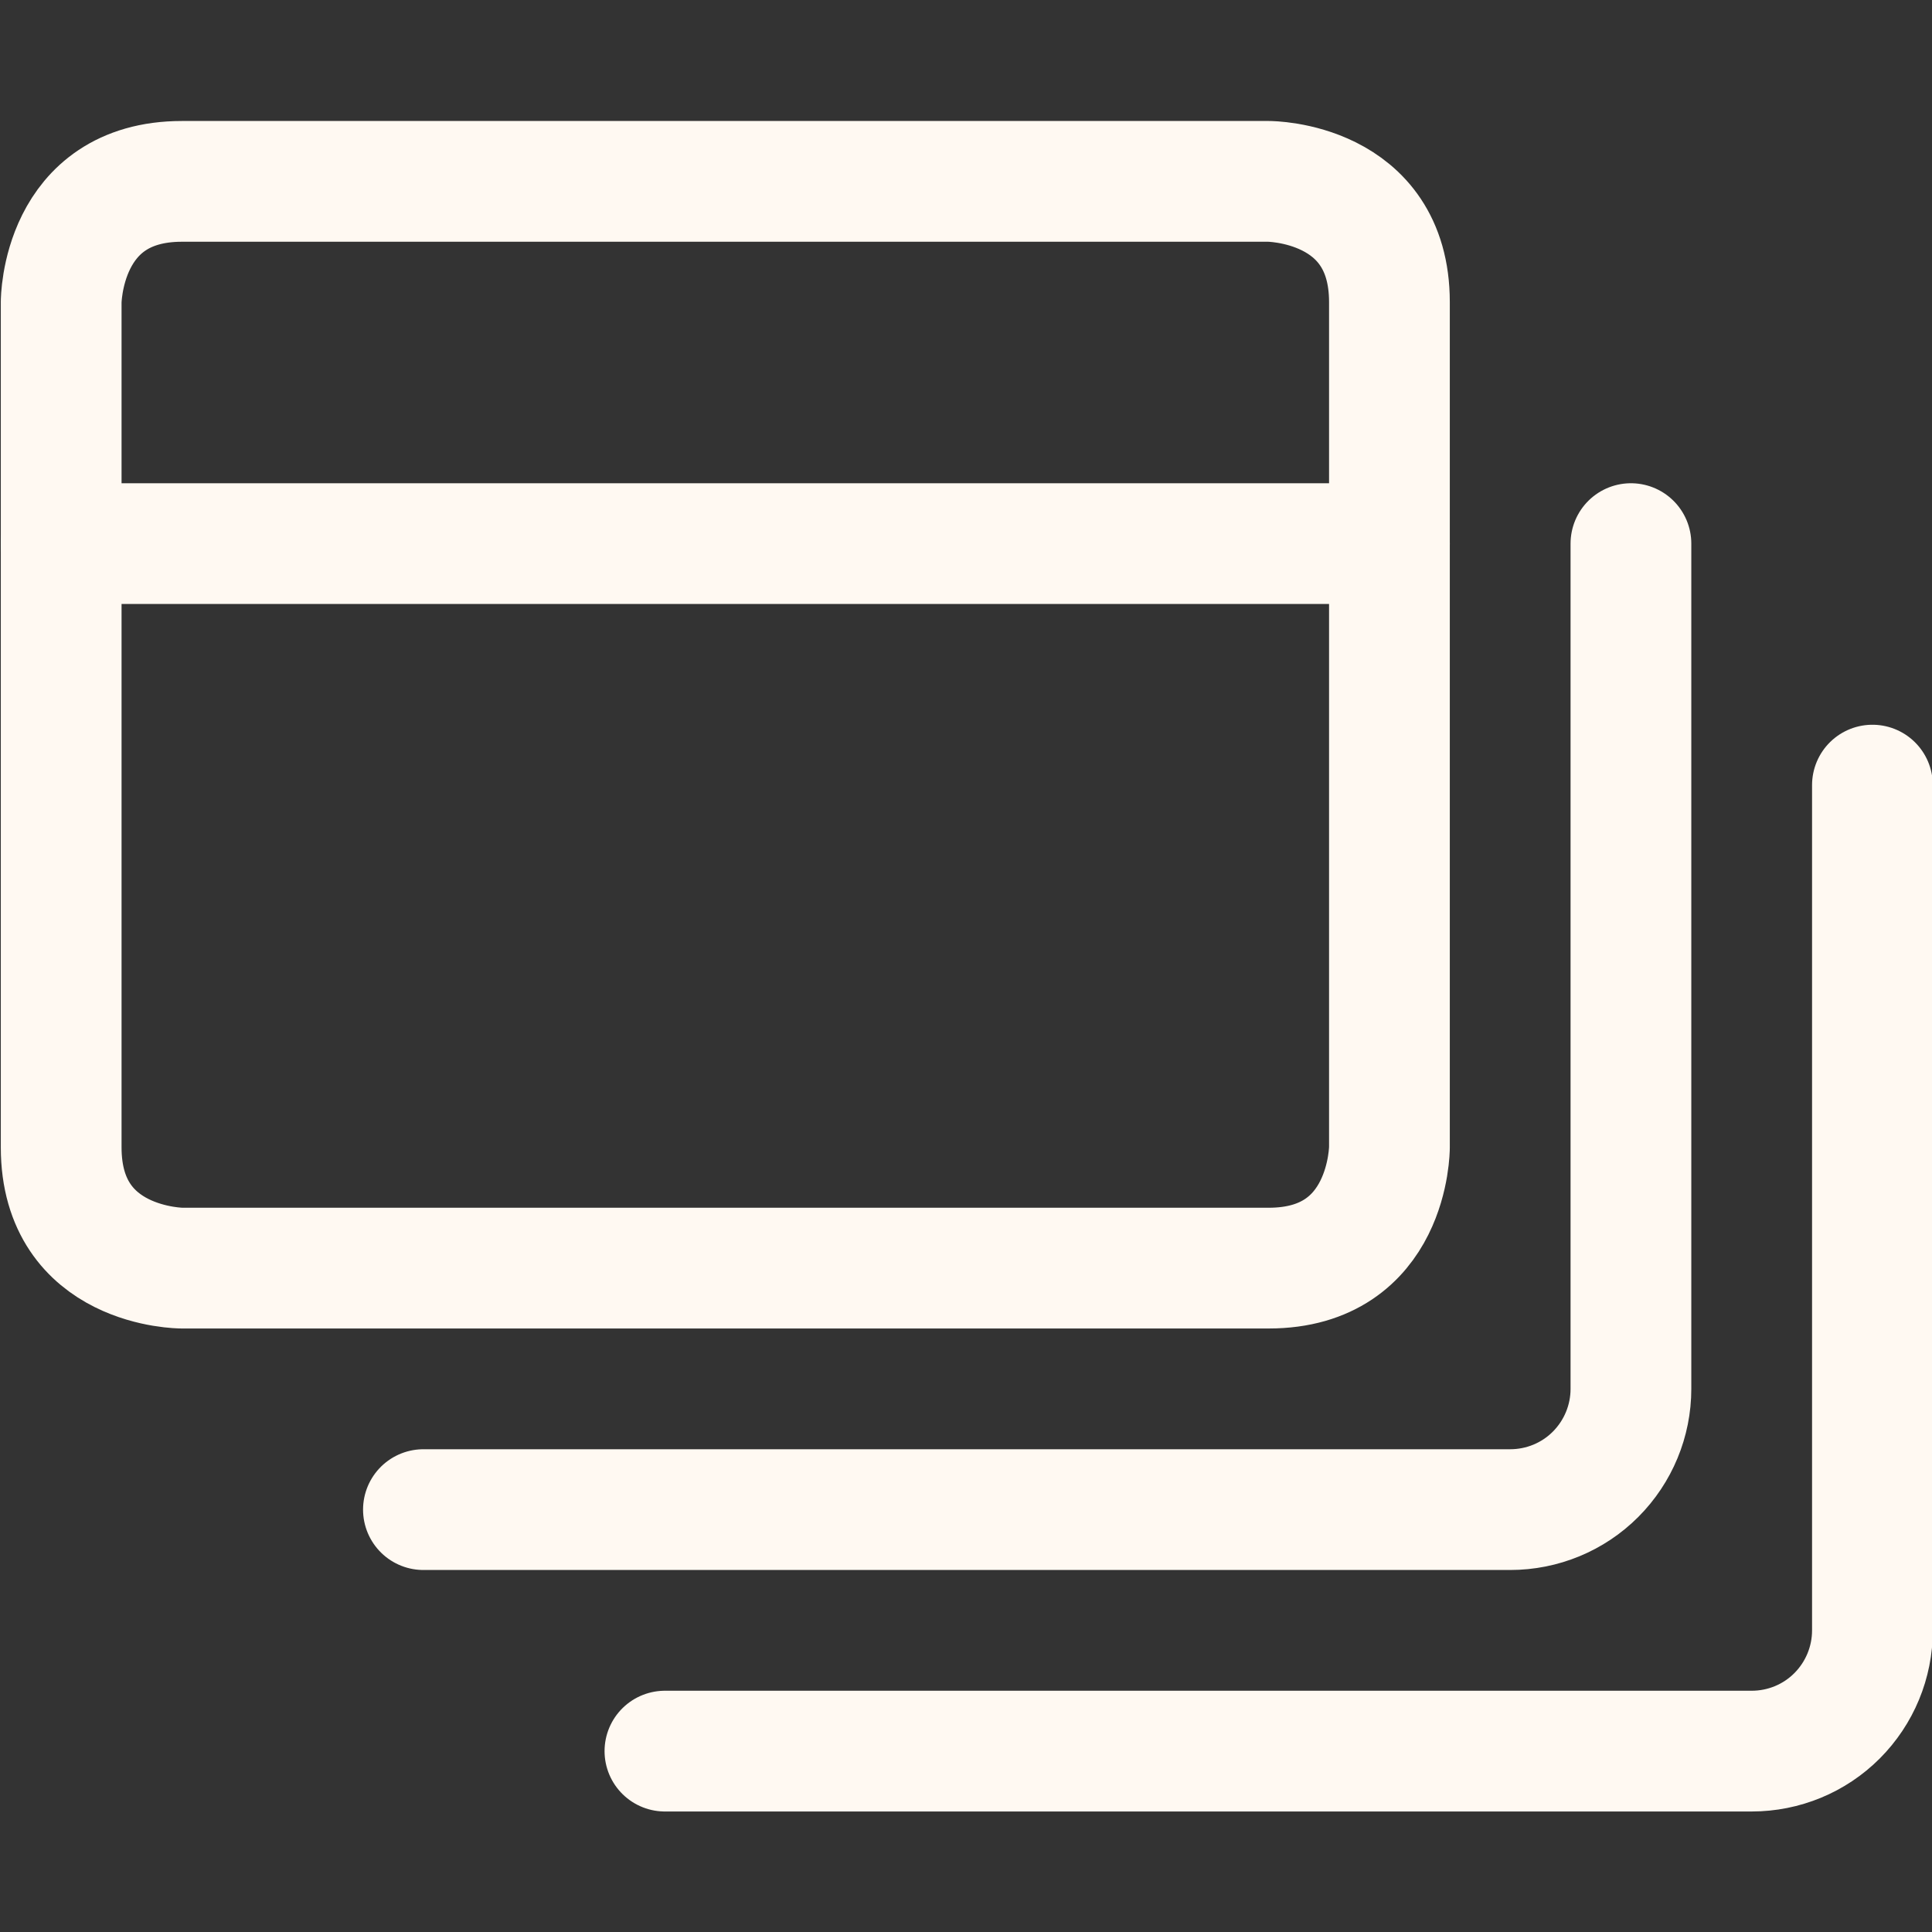
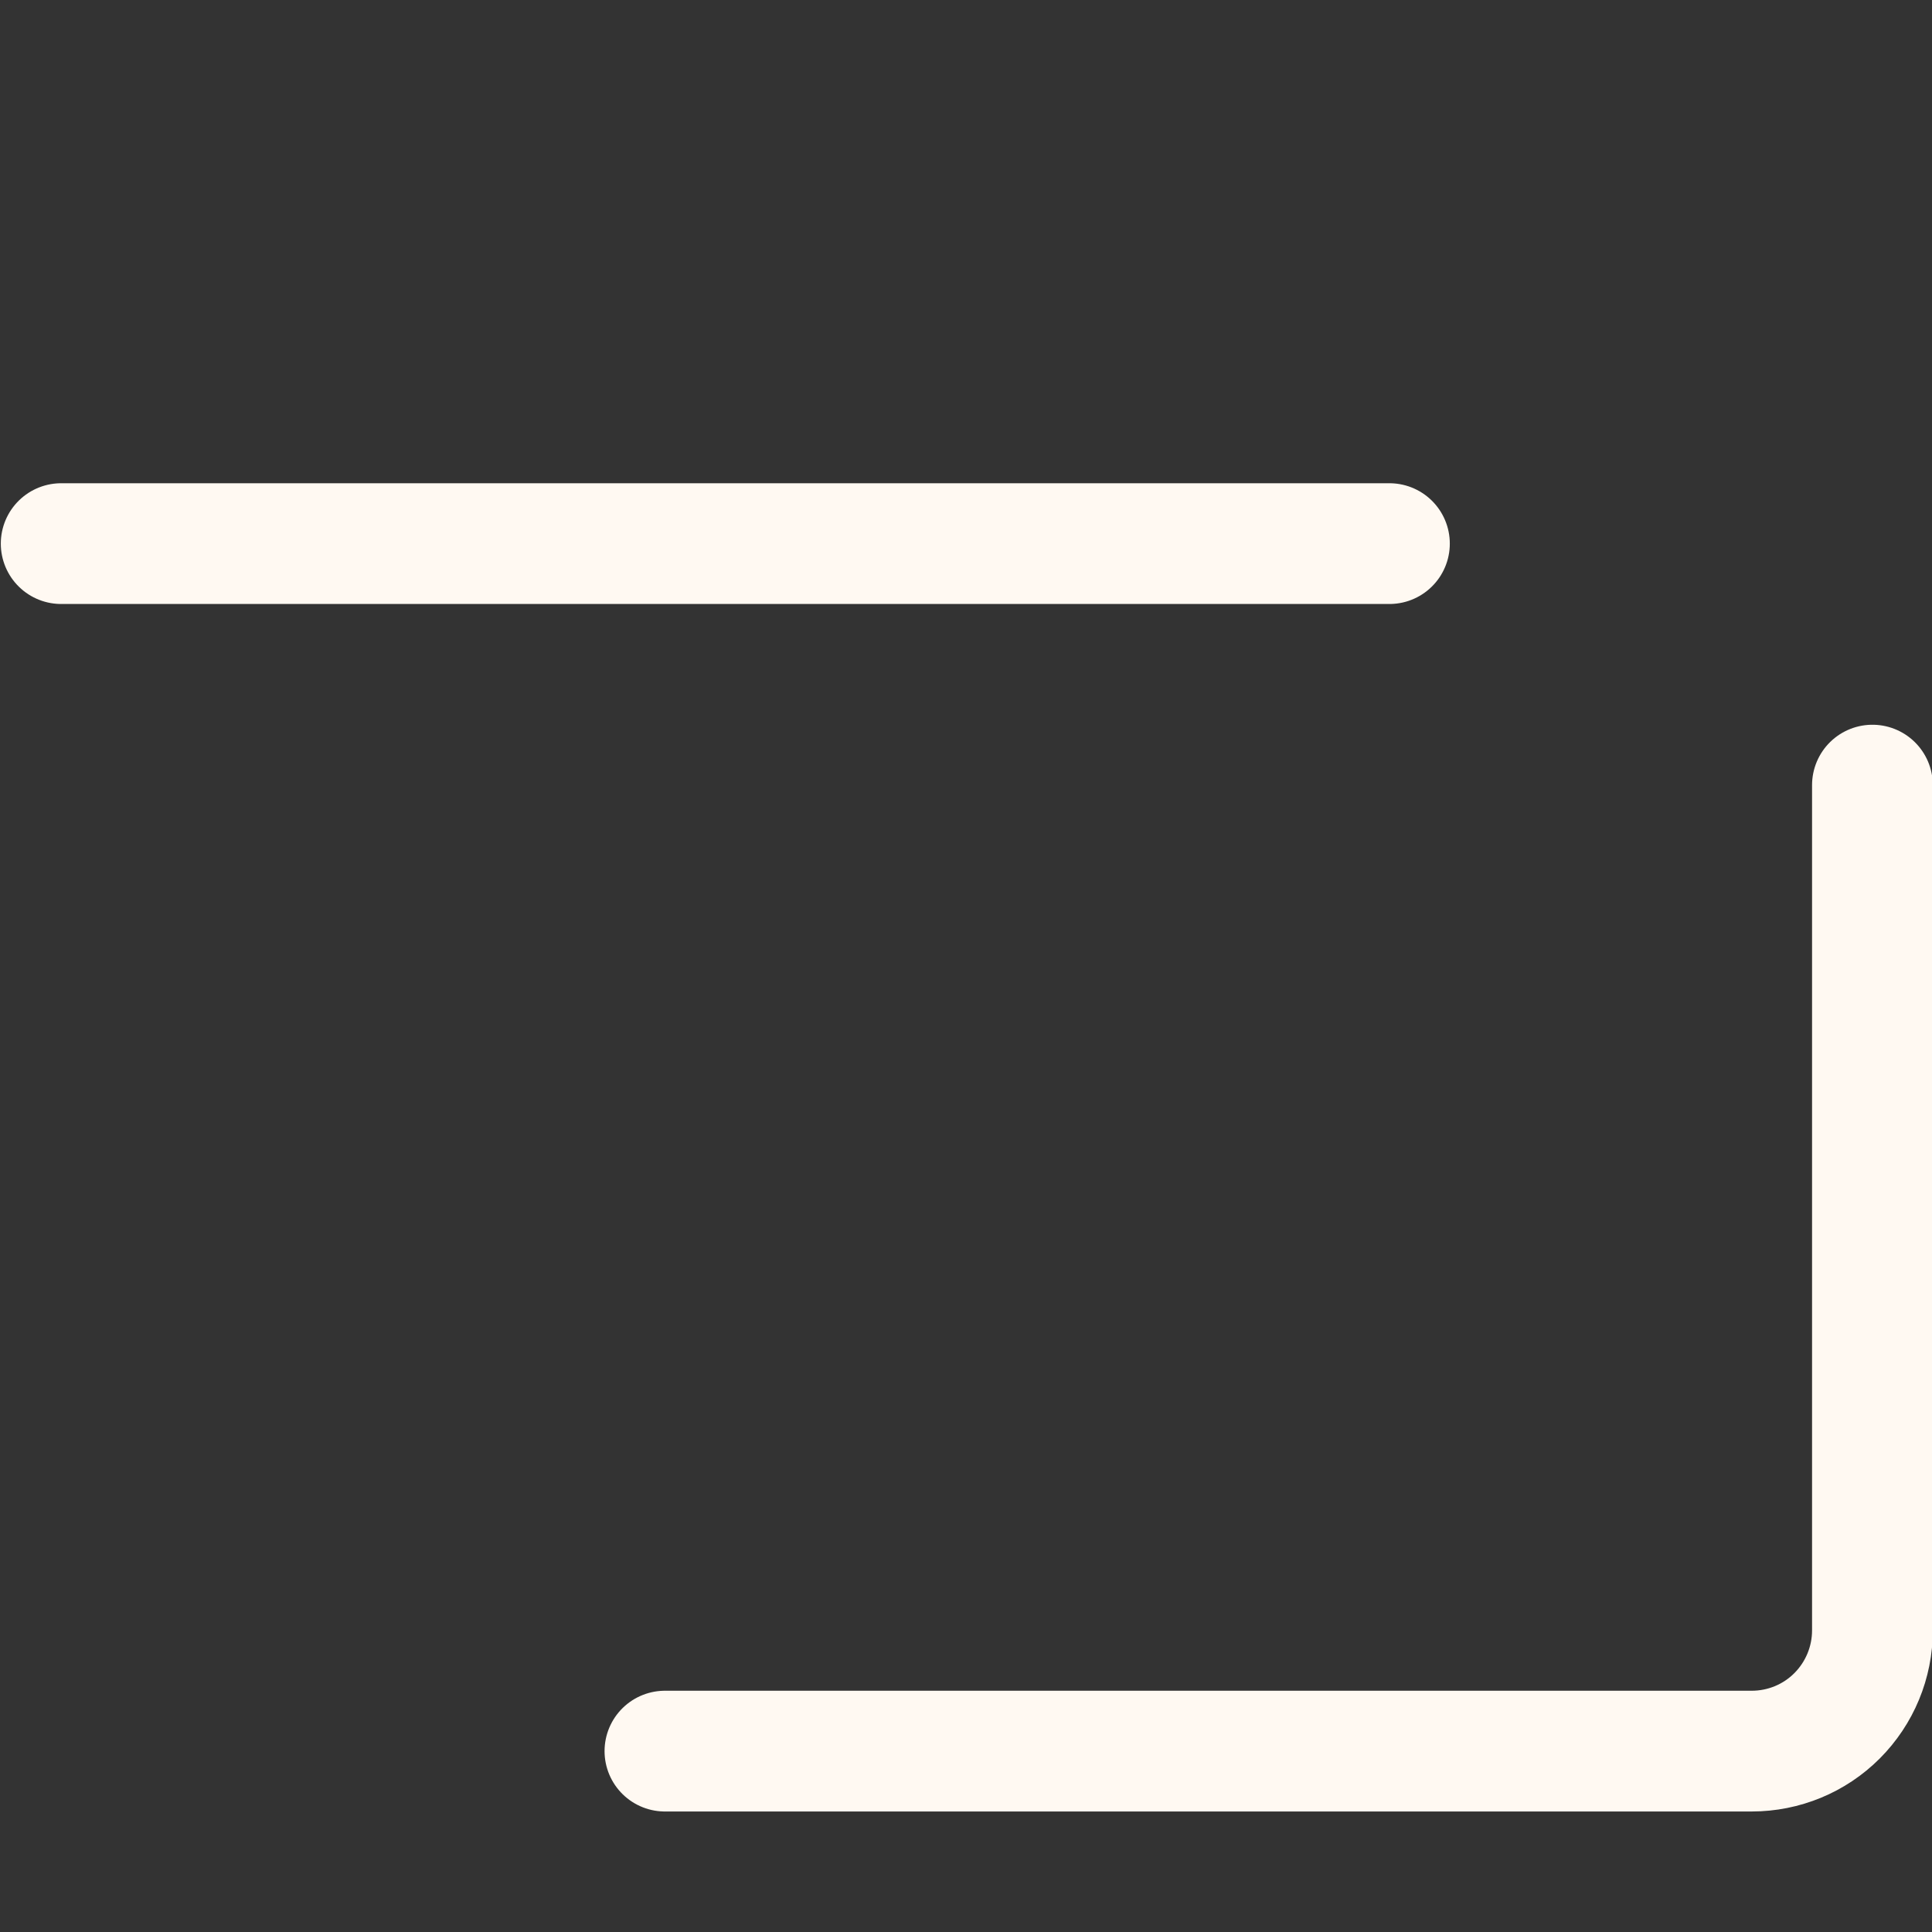
<svg xmlns="http://www.w3.org/2000/svg" fill="none" viewBox="0 0 24 24" id="App-Window-Multiple--Streamline-Ultimate" height="24" width="24">
  <rect x="0" y="0" width="24" height="24" fill="#333333" stroke="none" />
  <desc>
    App Window Multiple Streamline Icon: https://streamlinehq.com
  </desc>
-   <path stroke="#fff9f2" stroke-linecap="round" stroke-linejoin="round" d="M2.26 2.253h13.5s1.5 0 1.5 1.5V14.253s0 1.5 -1.5 1.5H2.26s-1.5 0 -1.5 -1.5V3.753s0 -1.5 1.5 -1.5Z" stroke-width="1.5" />
  <path stroke="#fff9f2" stroke-linecap="round" stroke-linejoin="round" d="M0.76 6.753H17.26" stroke-width="1.5" />
-   <path stroke="#fff9f2" stroke-linecap="round" stroke-linejoin="round" d="M20.26 6.753V17.253c0 0.398 -0.158 0.779 -0.439 1.061s-0.663 0.439 -1.061 0.439H5.26" stroke-width="1.5" />
  <path stroke="#fff9f2" stroke-linecap="round" stroke-linejoin="round" d="M23.26 9.753V20.253c0 0.398 -0.158 0.779 -0.439 1.061s-0.663 0.439 -1.061 0.439H8.26" stroke-width="1.5" />
</svg>